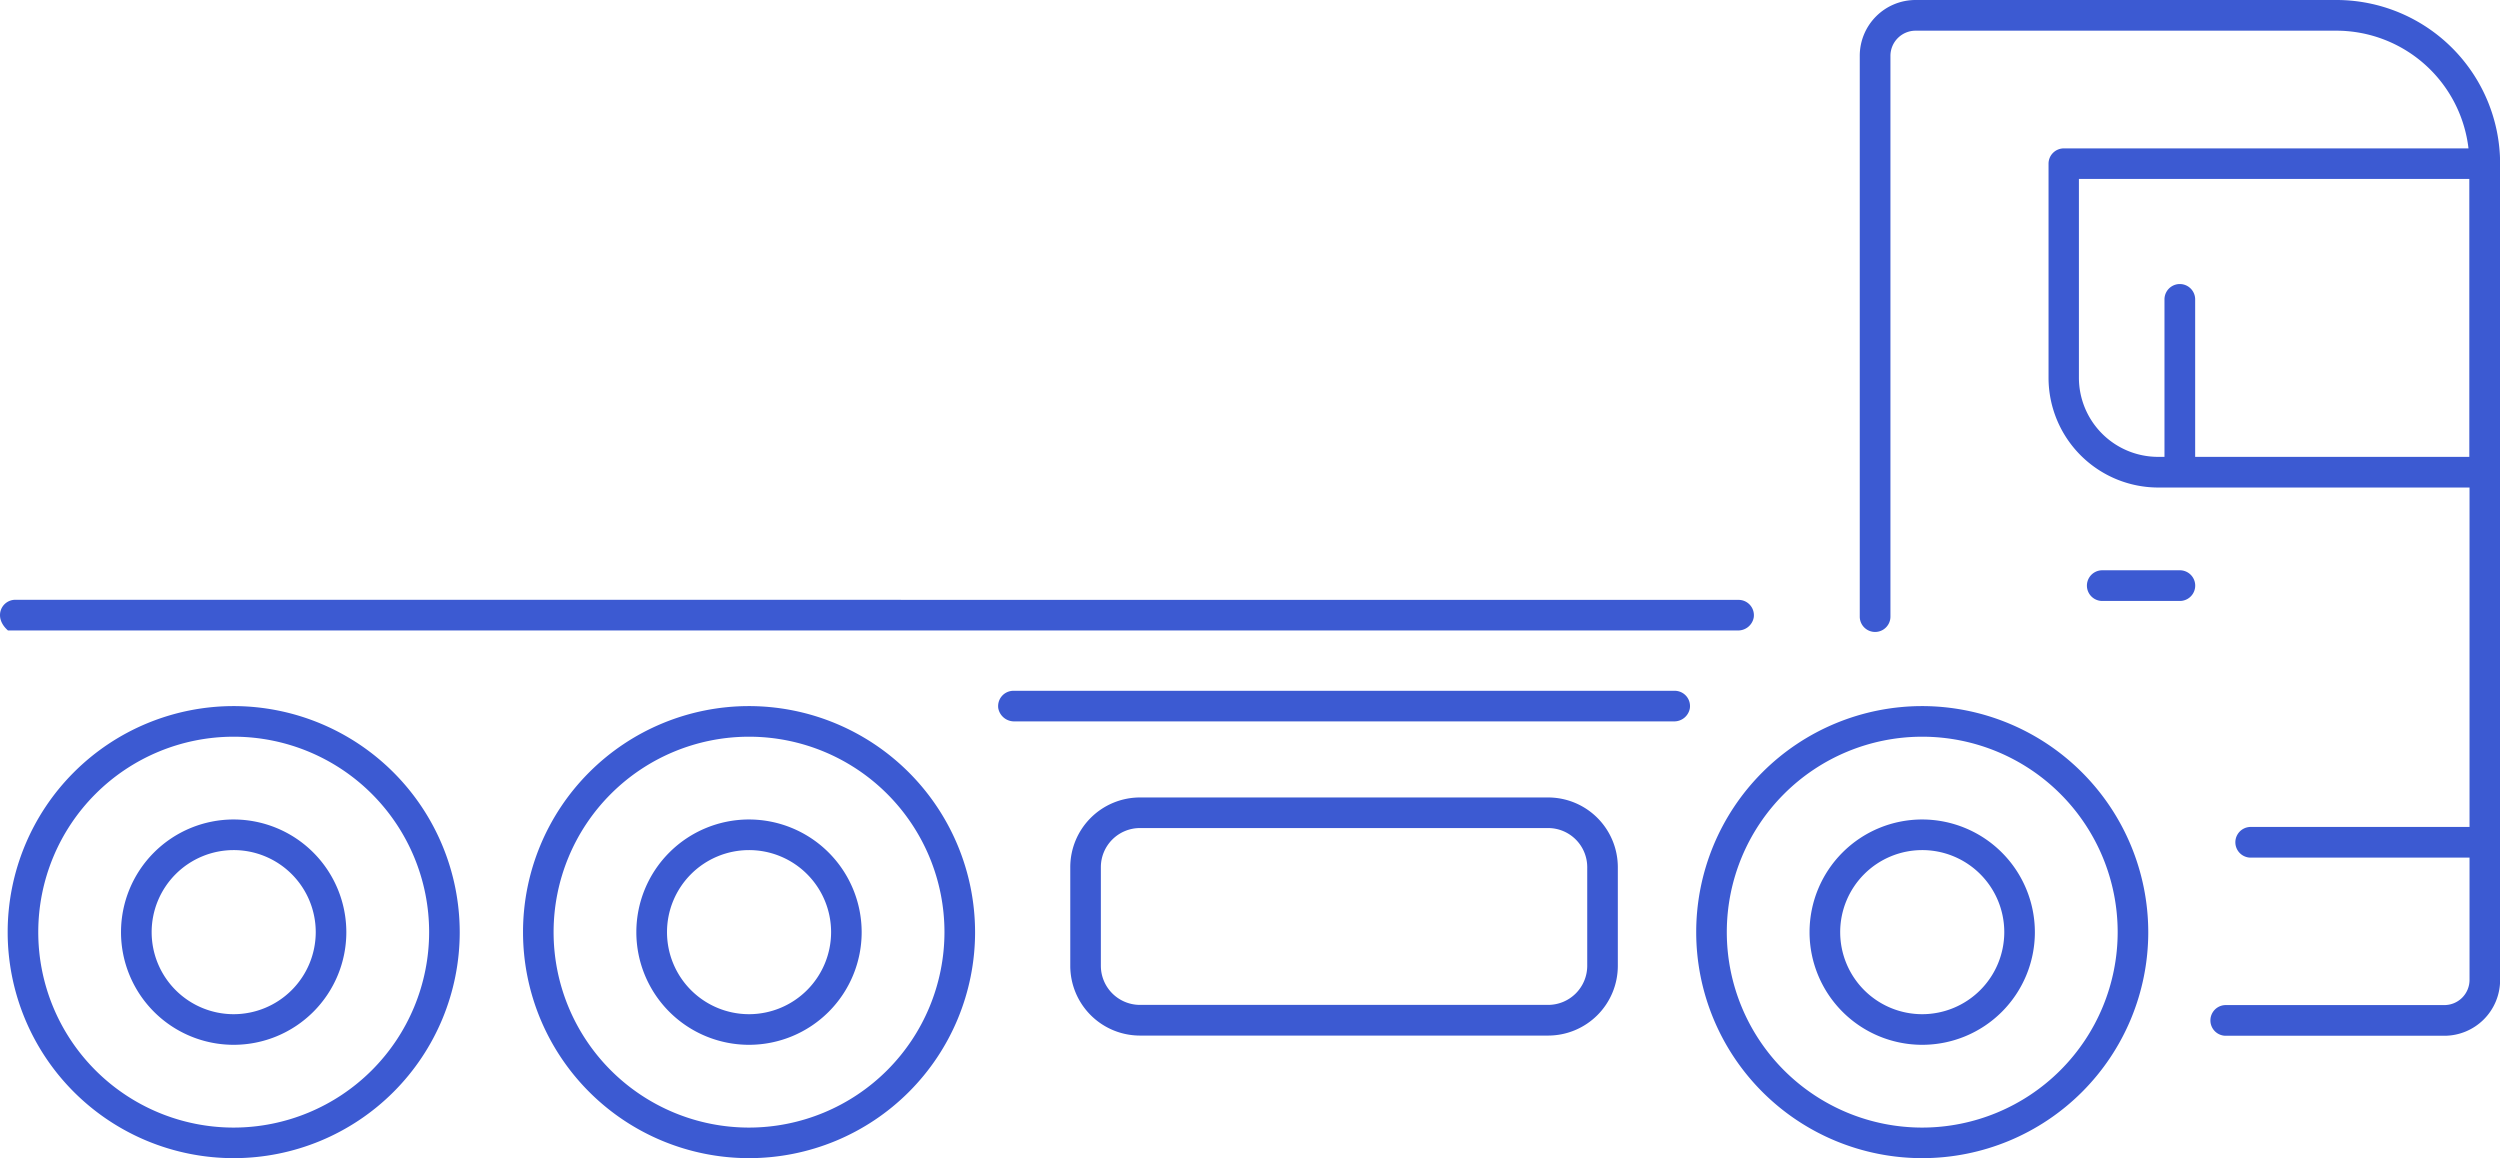
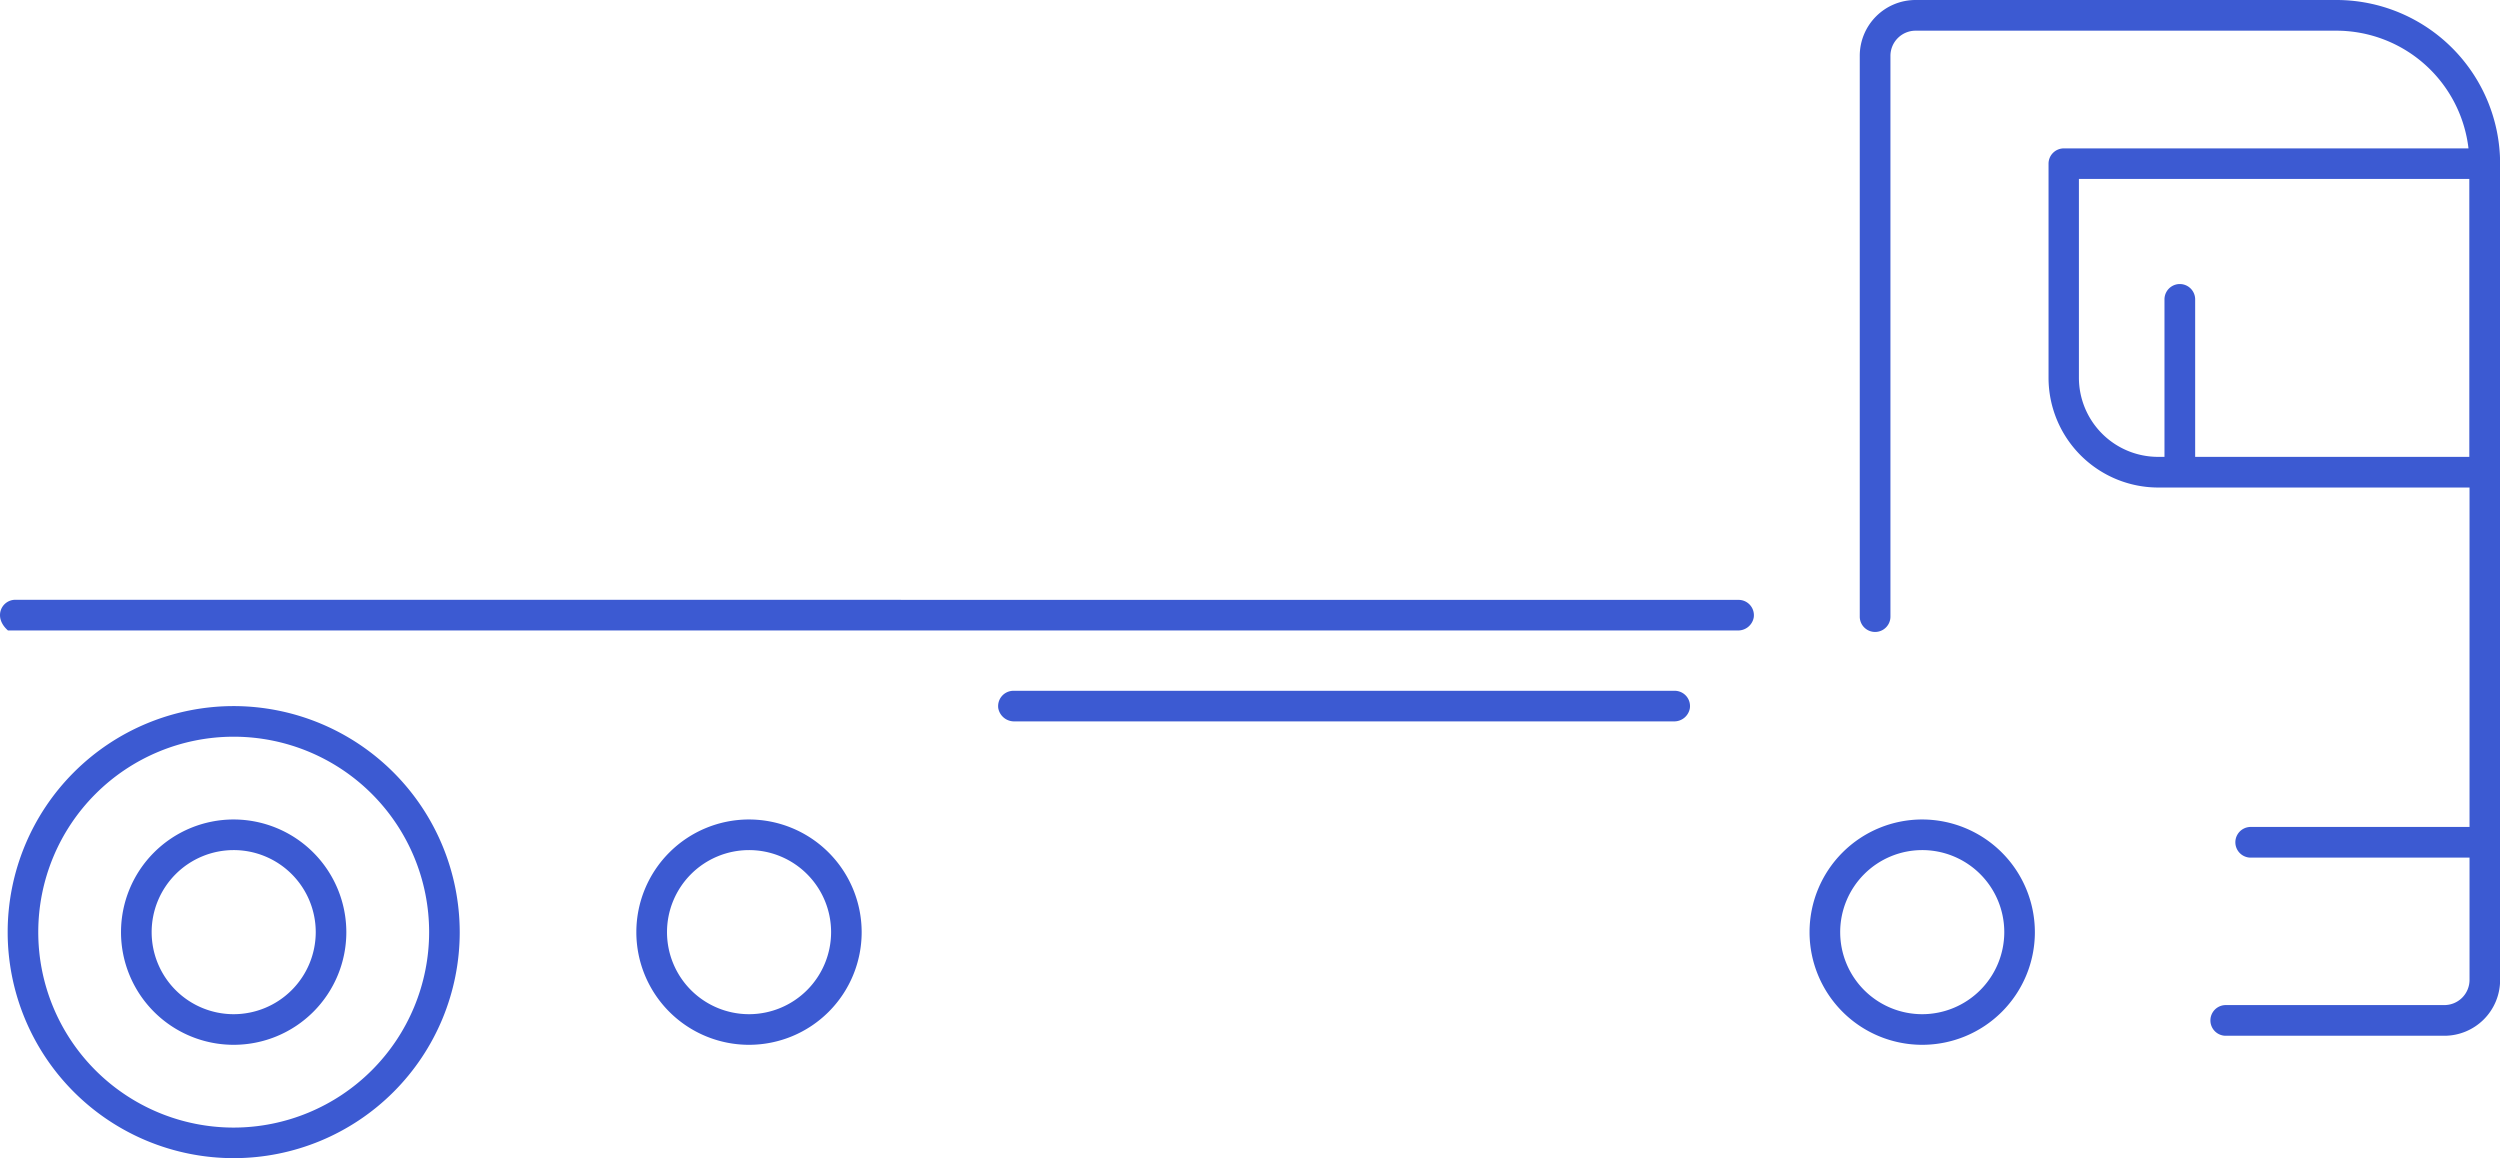
<svg xmlns="http://www.w3.org/2000/svg" id="Illustratie_19" data-name="Illustratie 19" width="105.917" height="49.068" viewBox="0 0 105.917 49.068">
  <g id="Group_355" data-name="Group 355">
    <g id="Group_354" data-name="Group 354" transform="translate(0.324)">
      <path id="Path_38477" data-name="Path 38477" d="M223.348,0H205.516a2.365,2.365,0,0,0-2.362,2.362V26.124a.648.648,0,1,0,1.3,0V2.362A1.067,1.067,0,0,1,205.516,1.3h17.833a5.641,5.641,0,0,1,5.595,4.987H211.8a.648.648,0,0,0-.648.648v9.074a4.652,4.652,0,0,0,4.647,4.646h13.189V35.035h-9.271a.648.648,0,0,0,0,1.3h9.271v5.182a1.067,1.067,0,0,1-1.066,1.065h-9.262a.648.648,0,0,0,0,1.3h9.262a2.364,2.364,0,0,0,2.362-2.361V6.931A6.939,6.939,0,0,0,223.348,0Zm-5.984,19.356V12.684a.648.648,0,1,0-1.3,0v6.672h-.274a3.355,3.355,0,0,1-3.351-3.351V7.58h16.54V19.356Z" transform="translate(-124.686)" fill="#3c5ad2" />
-       <path id="Path_38478" data-name="Path 38478" d="M194.865,77.133a9.576,9.576,0,1,0,9.576,9.576A9.587,9.587,0,0,0,194.865,77.133Zm0,17.857a8.28,8.28,0,1,1,8.28-8.28A8.29,8.29,0,0,1,194.865,94.99Z" transform="translate(-113.75 -47.218)" fill="#3c5ad2" />
      <path id="Path_38479" data-name="Path 38479" d="M202.447,89.519a4.773,4.773,0,1,0,4.772,4.772A4.778,4.778,0,0,0,202.447,89.519Zm0,8.249a3.476,3.476,0,1,1,3.476-3.477A3.48,3.48,0,0,1,202.447,97.768Z" transform="translate(-121.332 -54.8)" fill="#3c5ad2" />
      <path id="Path_38480" data-name="Path 38480" d="M74.29,89.519a4.773,4.773,0,1,0,4.772,4.772A4.778,4.778,0,0,0,74.29,89.519Zm0,8.249a3.476,3.476,0,1,1,3.477-3.477A3.48,3.48,0,0,1,74.29,97.768Z" transform="translate(-42.88 -54.8)" fill="#3c5ad2" />
-       <path id="Path_38481" data-name="Path 38481" d="M66.708,77.133a9.576,9.576,0,1,0,9.577,9.576A9.587,9.587,0,0,0,66.708,77.133Zm0,17.857a8.28,8.28,0,1,1,8.28-8.28A8.29,8.29,0,0,1,66.708,94.99Z" transform="translate(-35.298 -47.218)" fill="#3c5ad2" />
      <path id="Path_38482" data-name="Path 38482" d="M17.994,89.519a4.773,4.773,0,1,0,4.772,4.772A4.778,4.778,0,0,0,17.994,89.519Zm0,8.249a3.476,3.476,0,1,1,3.476-3.477A3.48,3.48,0,0,1,17.994,97.768Z" transform="translate(-8.417 -54.8)" fill="#3c5ad2" />
      <path id="Path_38483" data-name="Path 38483" d="M10.412,77.133a9.576,9.576,0,1,0,9.576,9.576A9.587,9.587,0,0,0,10.412,77.133Zm0,17.857a8.28,8.28,0,1,1,8.28-8.28A8.29,8.29,0,0,1,10.412,94.99Z" transform="translate(-0.835 -47.218)" fill="#3c5ad2" />
-       <path id="Path_38484" data-name="Path 38484" d="M231.912,62.295h-3.288a.648.648,0,1,0,0,1.3h3.288a.648.648,0,0,0,0-1.3Z" transform="translate(-139.882 -38.134)" fill="#3c5ad2" />
-       <path id="Path_38485" data-name="Path 38485" d="M137.16,87.112H119.866a2.955,2.955,0,0,0-2.952,2.952v4.184a2.955,2.955,0,0,0,2.952,2.952H137.16a2.955,2.955,0,0,0,2.952-2.952V90.064A2.955,2.955,0,0,0,137.16,87.112Zm1.656,7.136A1.658,1.658,0,0,1,137.16,95.9H119.866a1.658,1.658,0,0,1-1.656-1.656V90.064a1.658,1.658,0,0,1,1.656-1.656H137.16a1.658,1.658,0,0,1,1.656,1.656Z" transform="translate(-71.894 -53.326)" fill="#3c5ad2" />
    </g>
    <path id="Path_38486" data-name="Path 38486" d="M.648,65.518c-.565,0-.962.724-.311,1.3H73.624a.672.672,0,0,0,.674-.539.649.649,0,0,0-.639-.757Z" transform="translate(0 -40.107)" fill="#3c5ad2" />
    <path id="Path_38487" data-name="Path 38487" d="M109.681,75.462a.649.649,0,0,0-.641.742.683.683,0,0,0,.692.554h27.931a.672.672,0,0,0,.674-.539.648.648,0,0,0-.639-.757Z" transform="translate(-66.746 -46.195)" fill="#3c5ad2" />
  </g>
</svg>